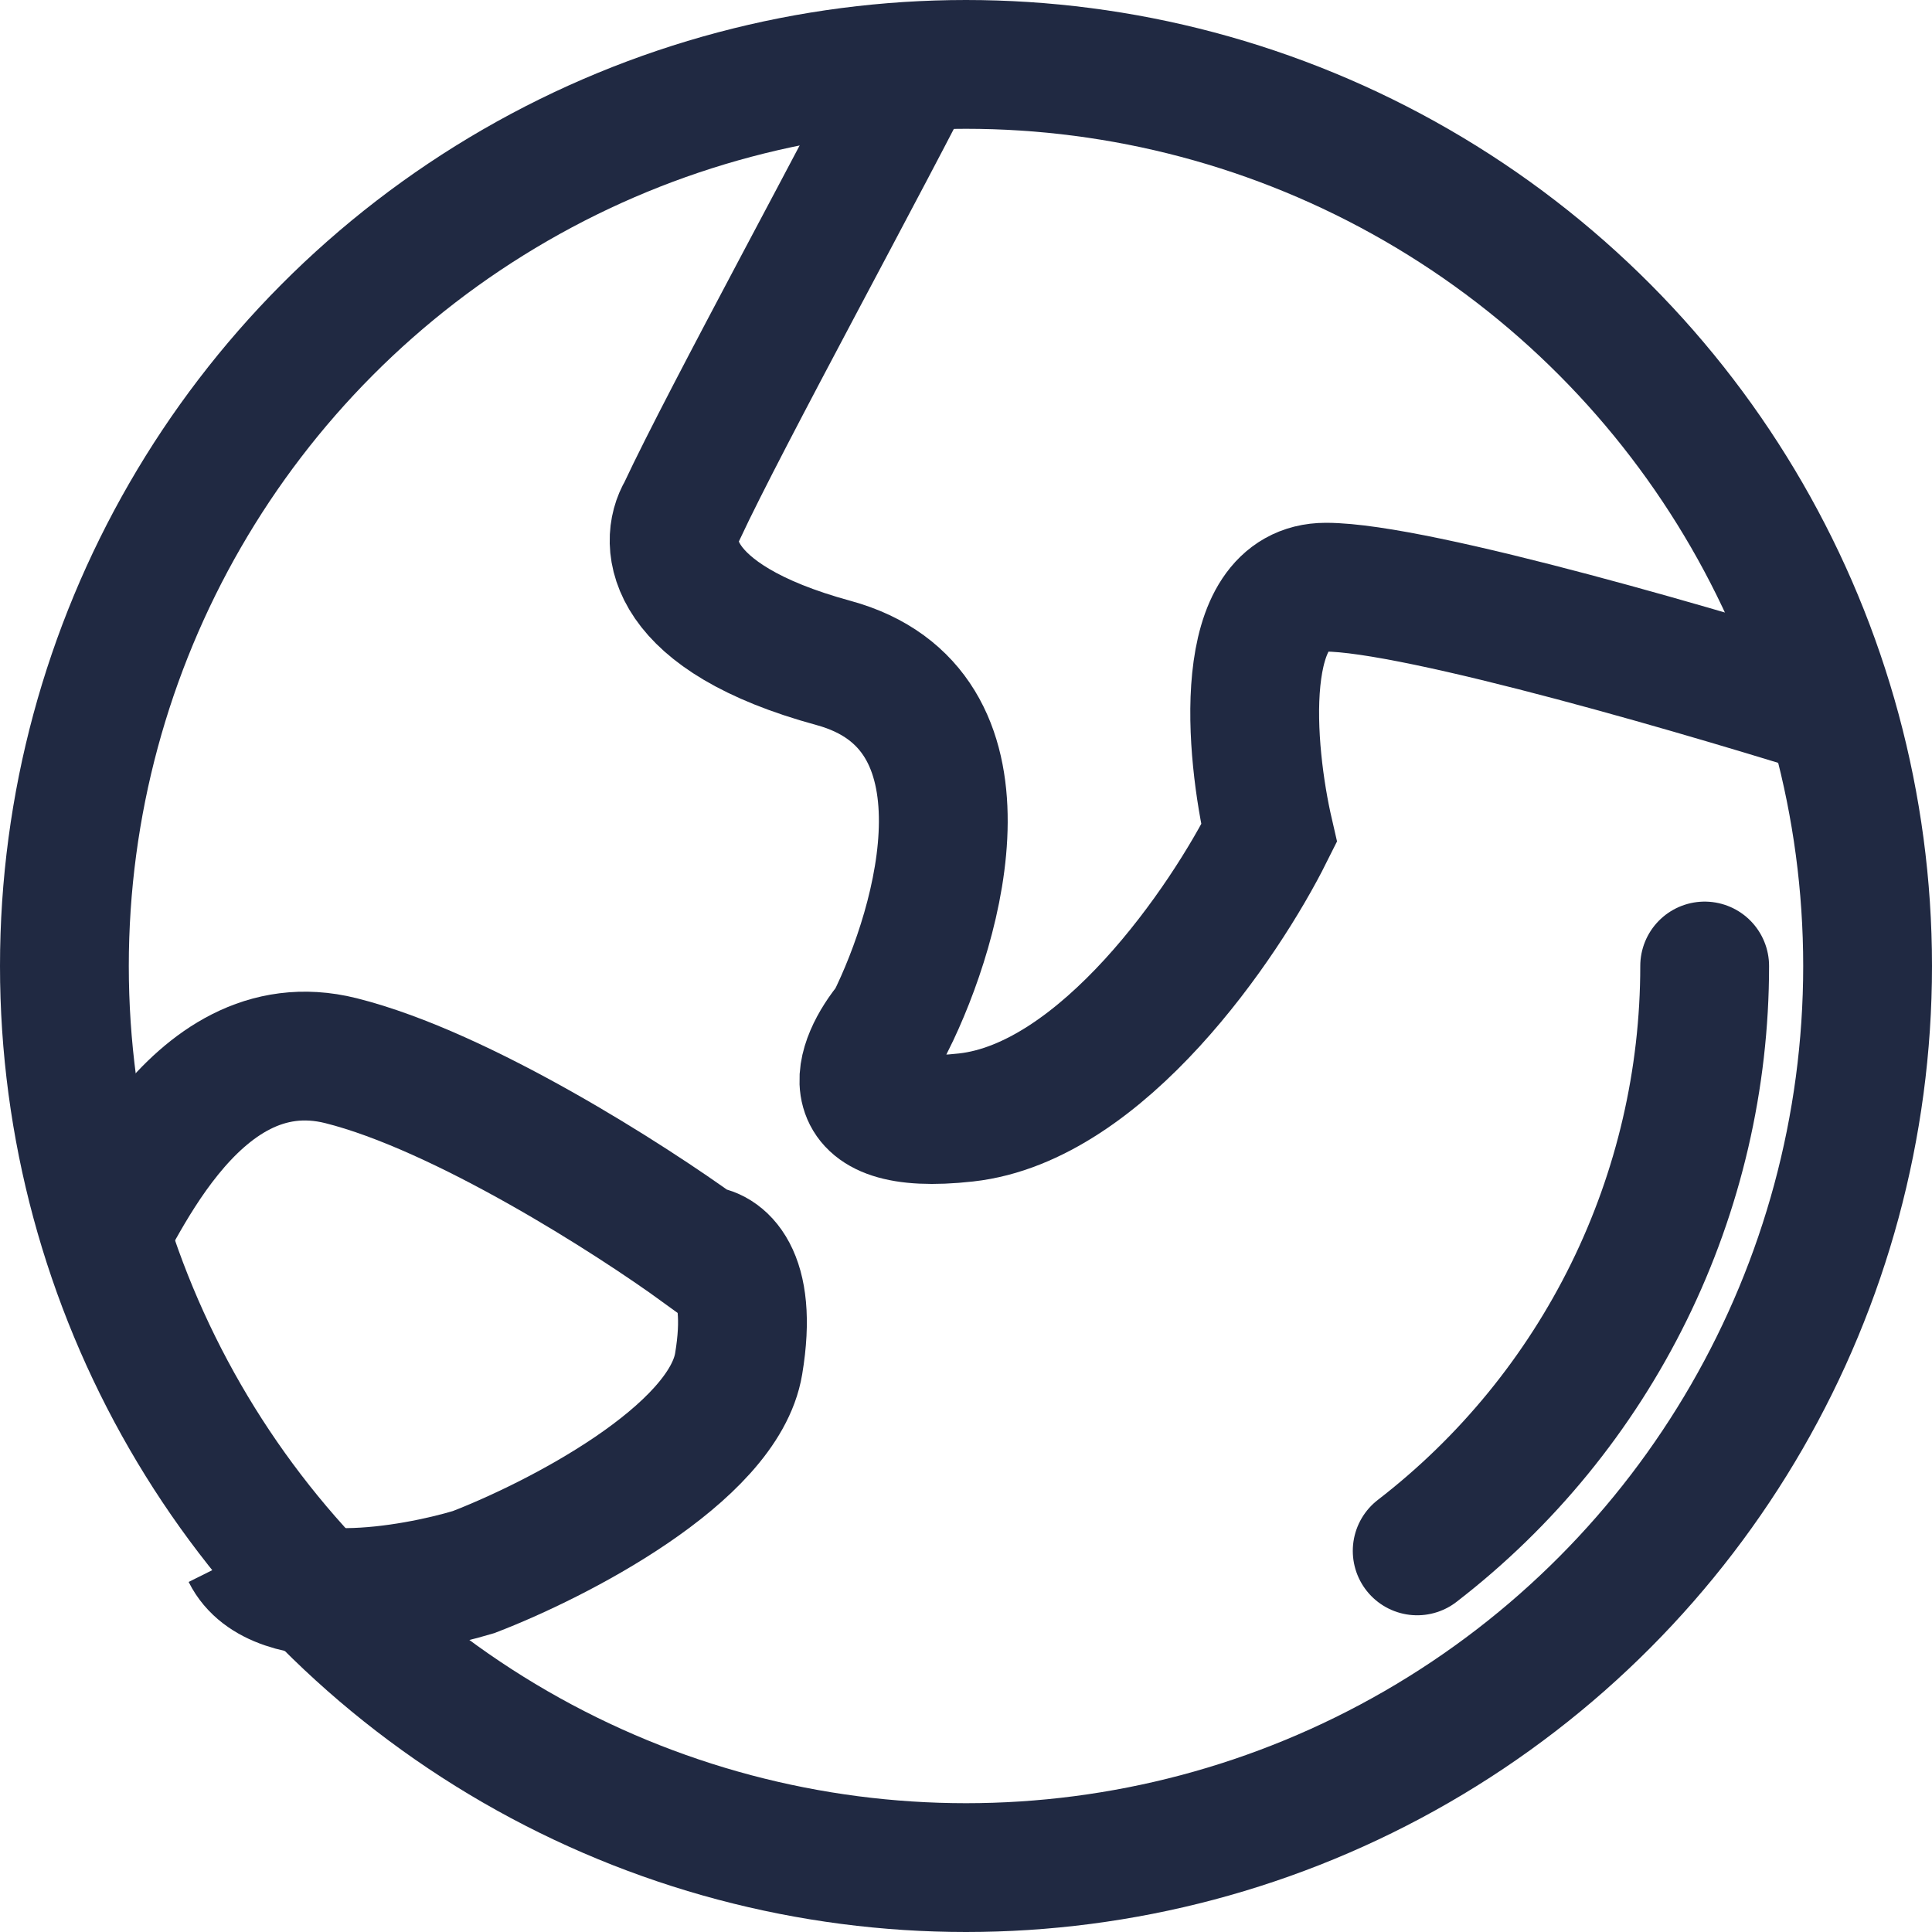
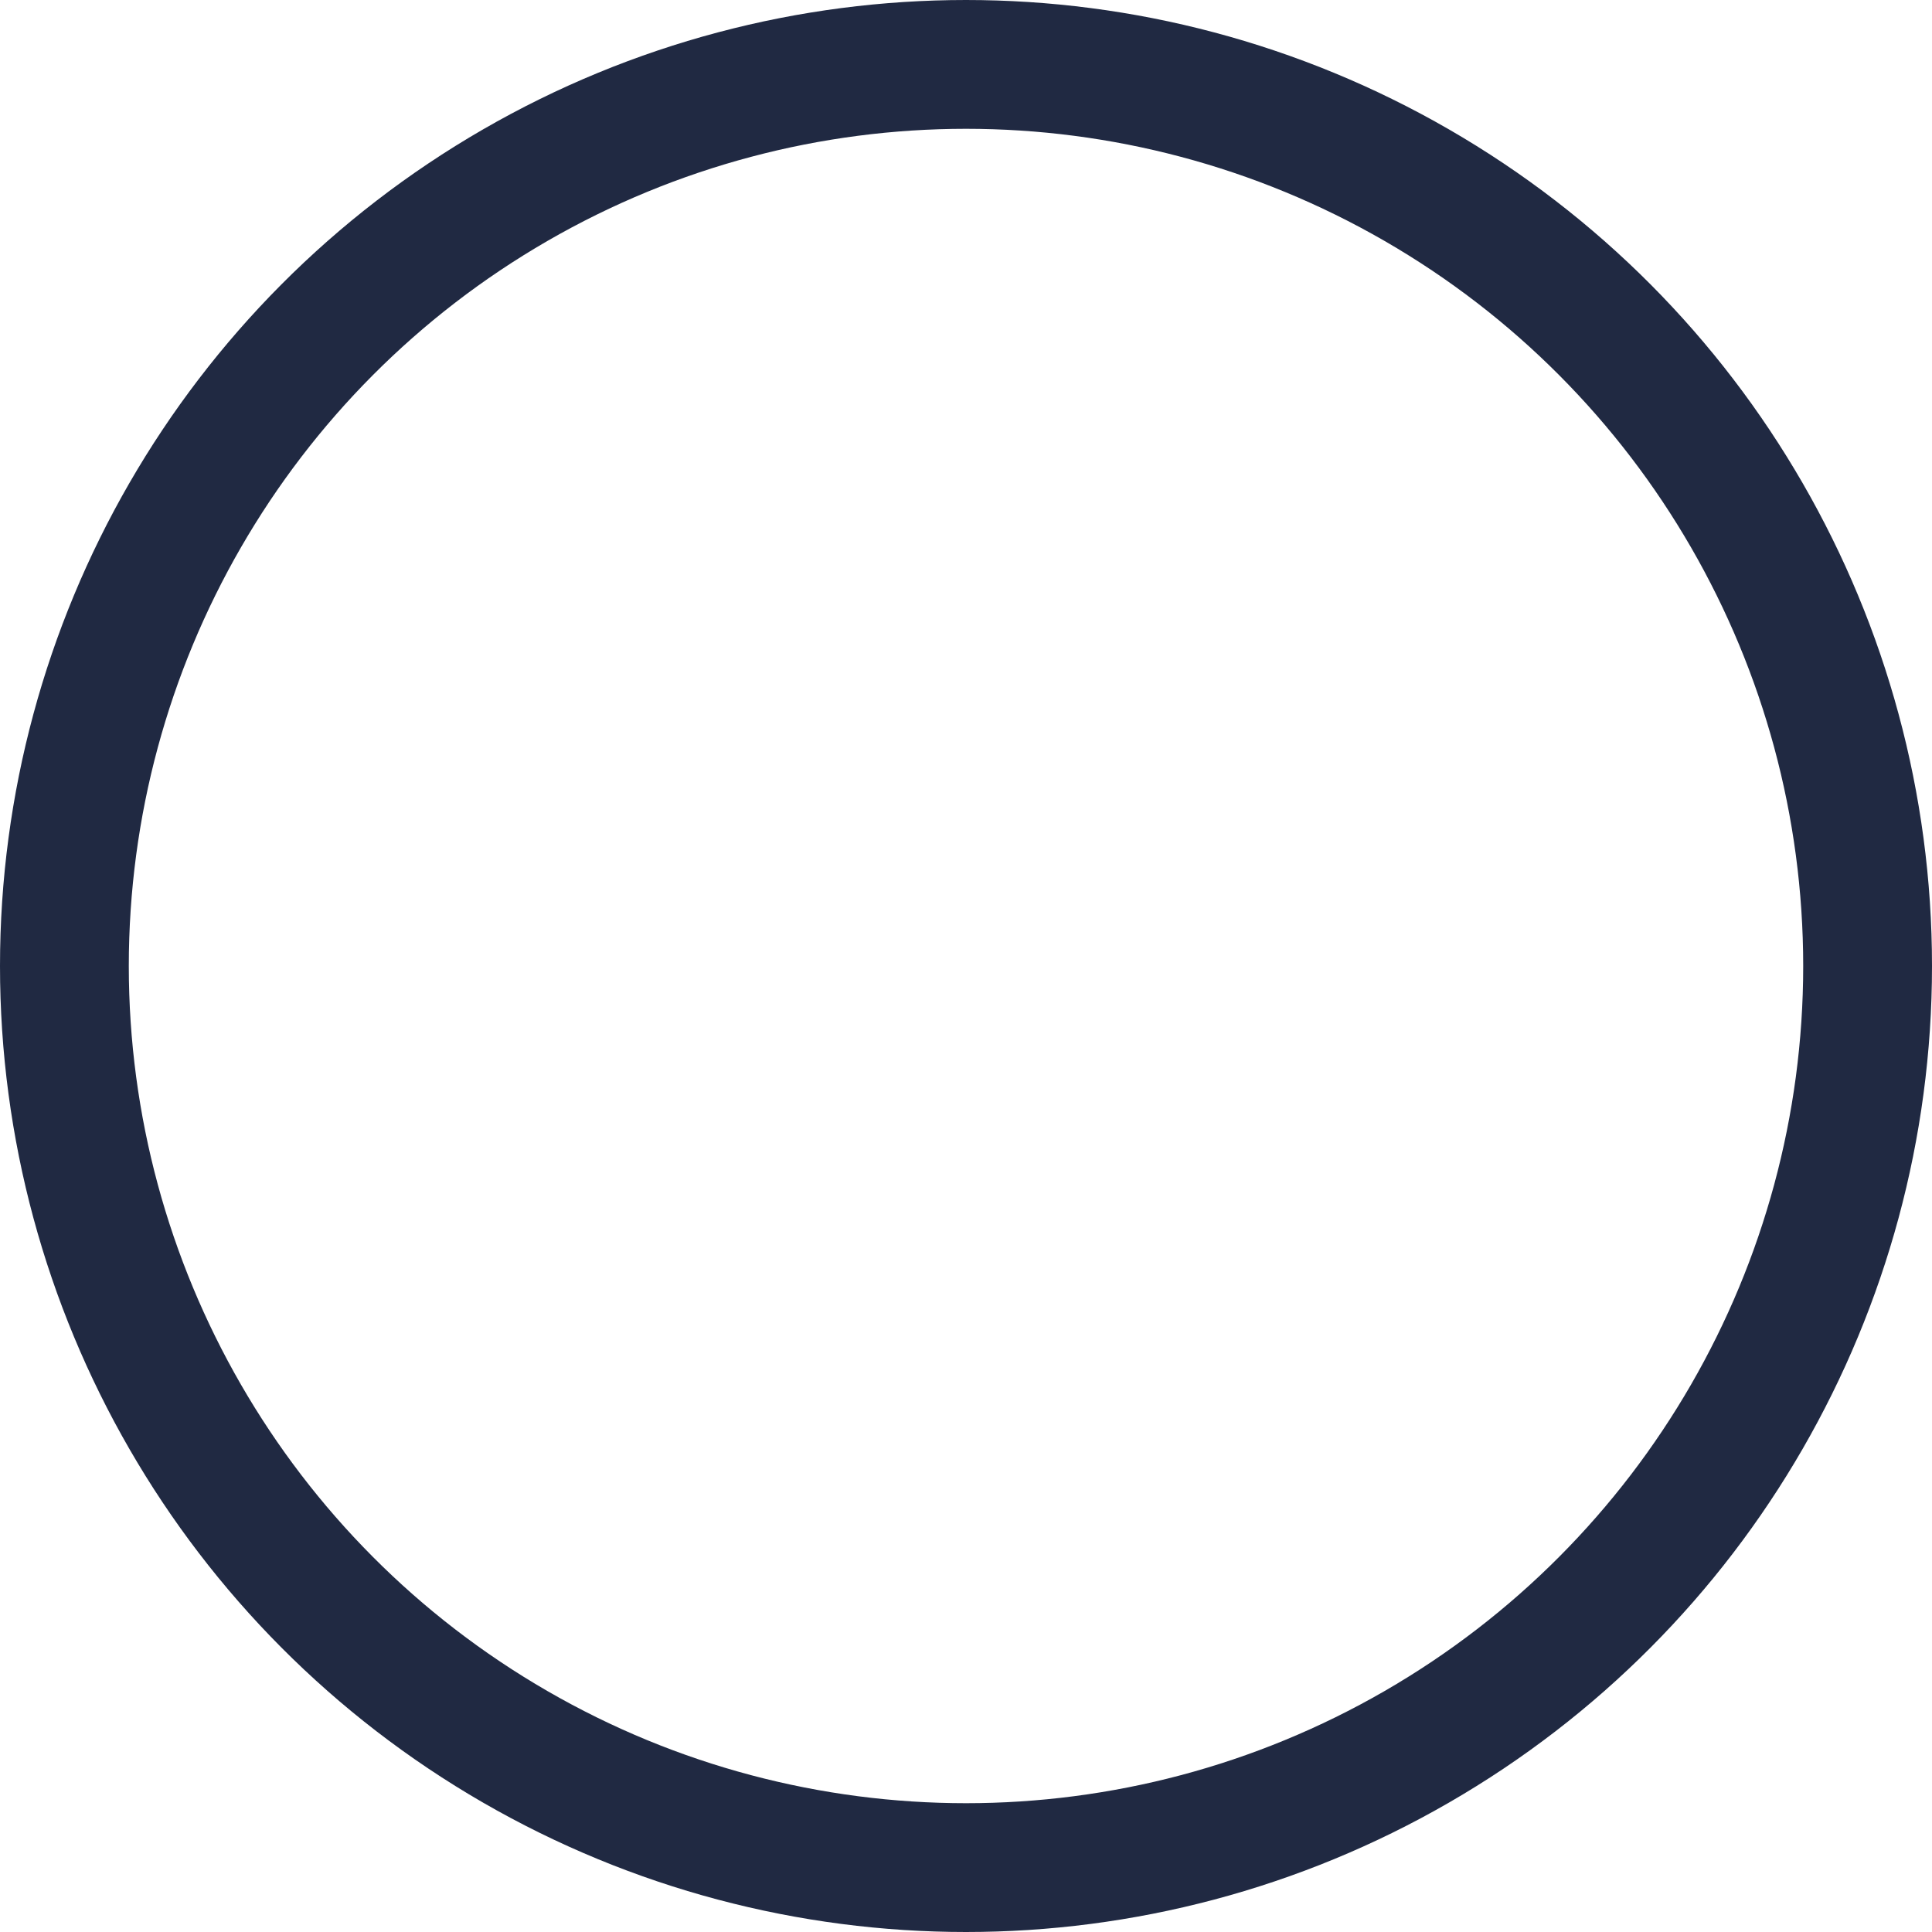
<svg xmlns="http://www.w3.org/2000/svg" width="15" height="15" viewBox="0 0 15 15" fill="none">
  <circle cx="7.5" cy="7.5" r="7" stroke="#202942" />
-   <path d="M0.735 9.706C0.882 9.559 1.471 7.941 2.647 8.235C3.588 8.471 4.902 9.314 5.441 9.706C5.588 9.706 5.853 9.882 5.735 10.588C5.618 11.294 4.314 11.961 3.676 12.206C3.186 12.353 2.147 12.53 1.912 12.059" stroke="#202942" />
-   <path d="M13.235 7.5C13.235 8.377 13.034 9.243 12.647 10.03C12.26 10.817 11.698 11.505 11.003 12.041" stroke="#202942" stroke-linecap="round" />
-   <path d="M7.206 0.294C6.735 1.235 5.637 3.235 5.294 3.97C5.147 4.216 5.176 4.794 6.471 5.147C7.765 5.5 7.304 7.157 6.912 7.941C6.667 8.235 6.441 8.794 7.5 8.676C8.559 8.559 9.51 7.157 9.853 6.47C9.706 5.833 9.588 4.559 10.294 4.559C11 4.559 13.333 5.245 14.412 5.588" stroke="#202942" />
</svg>